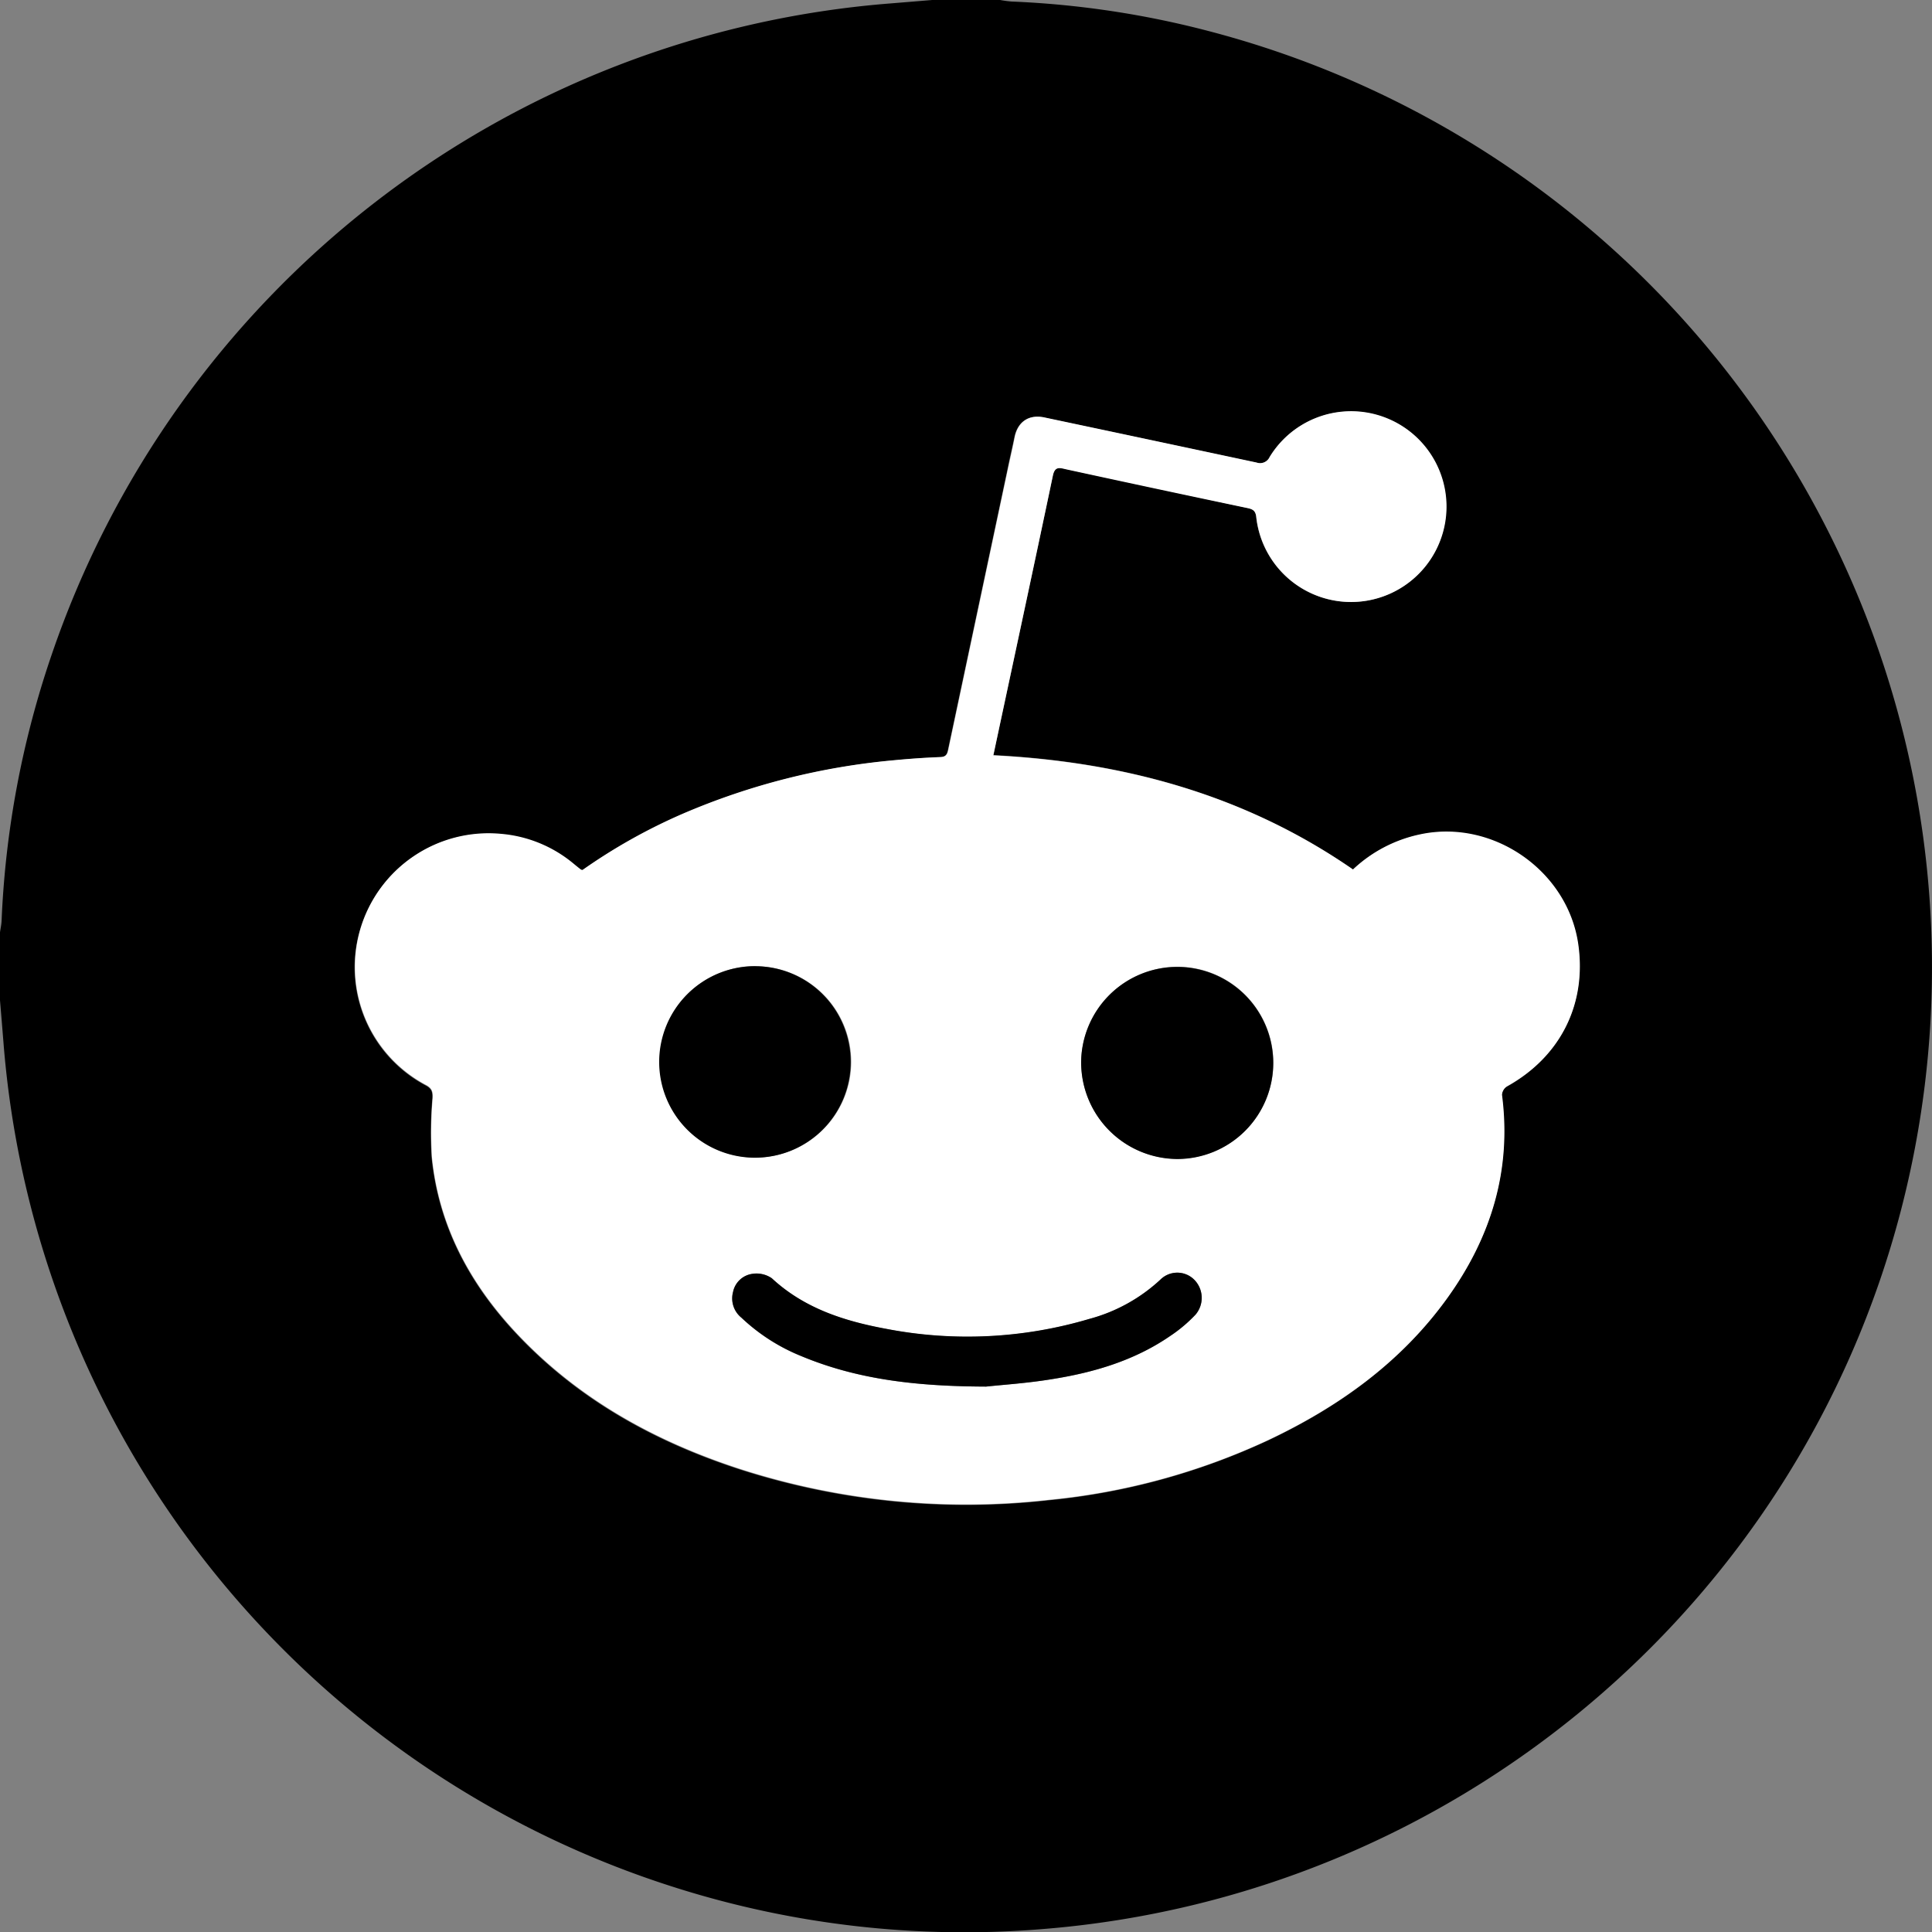
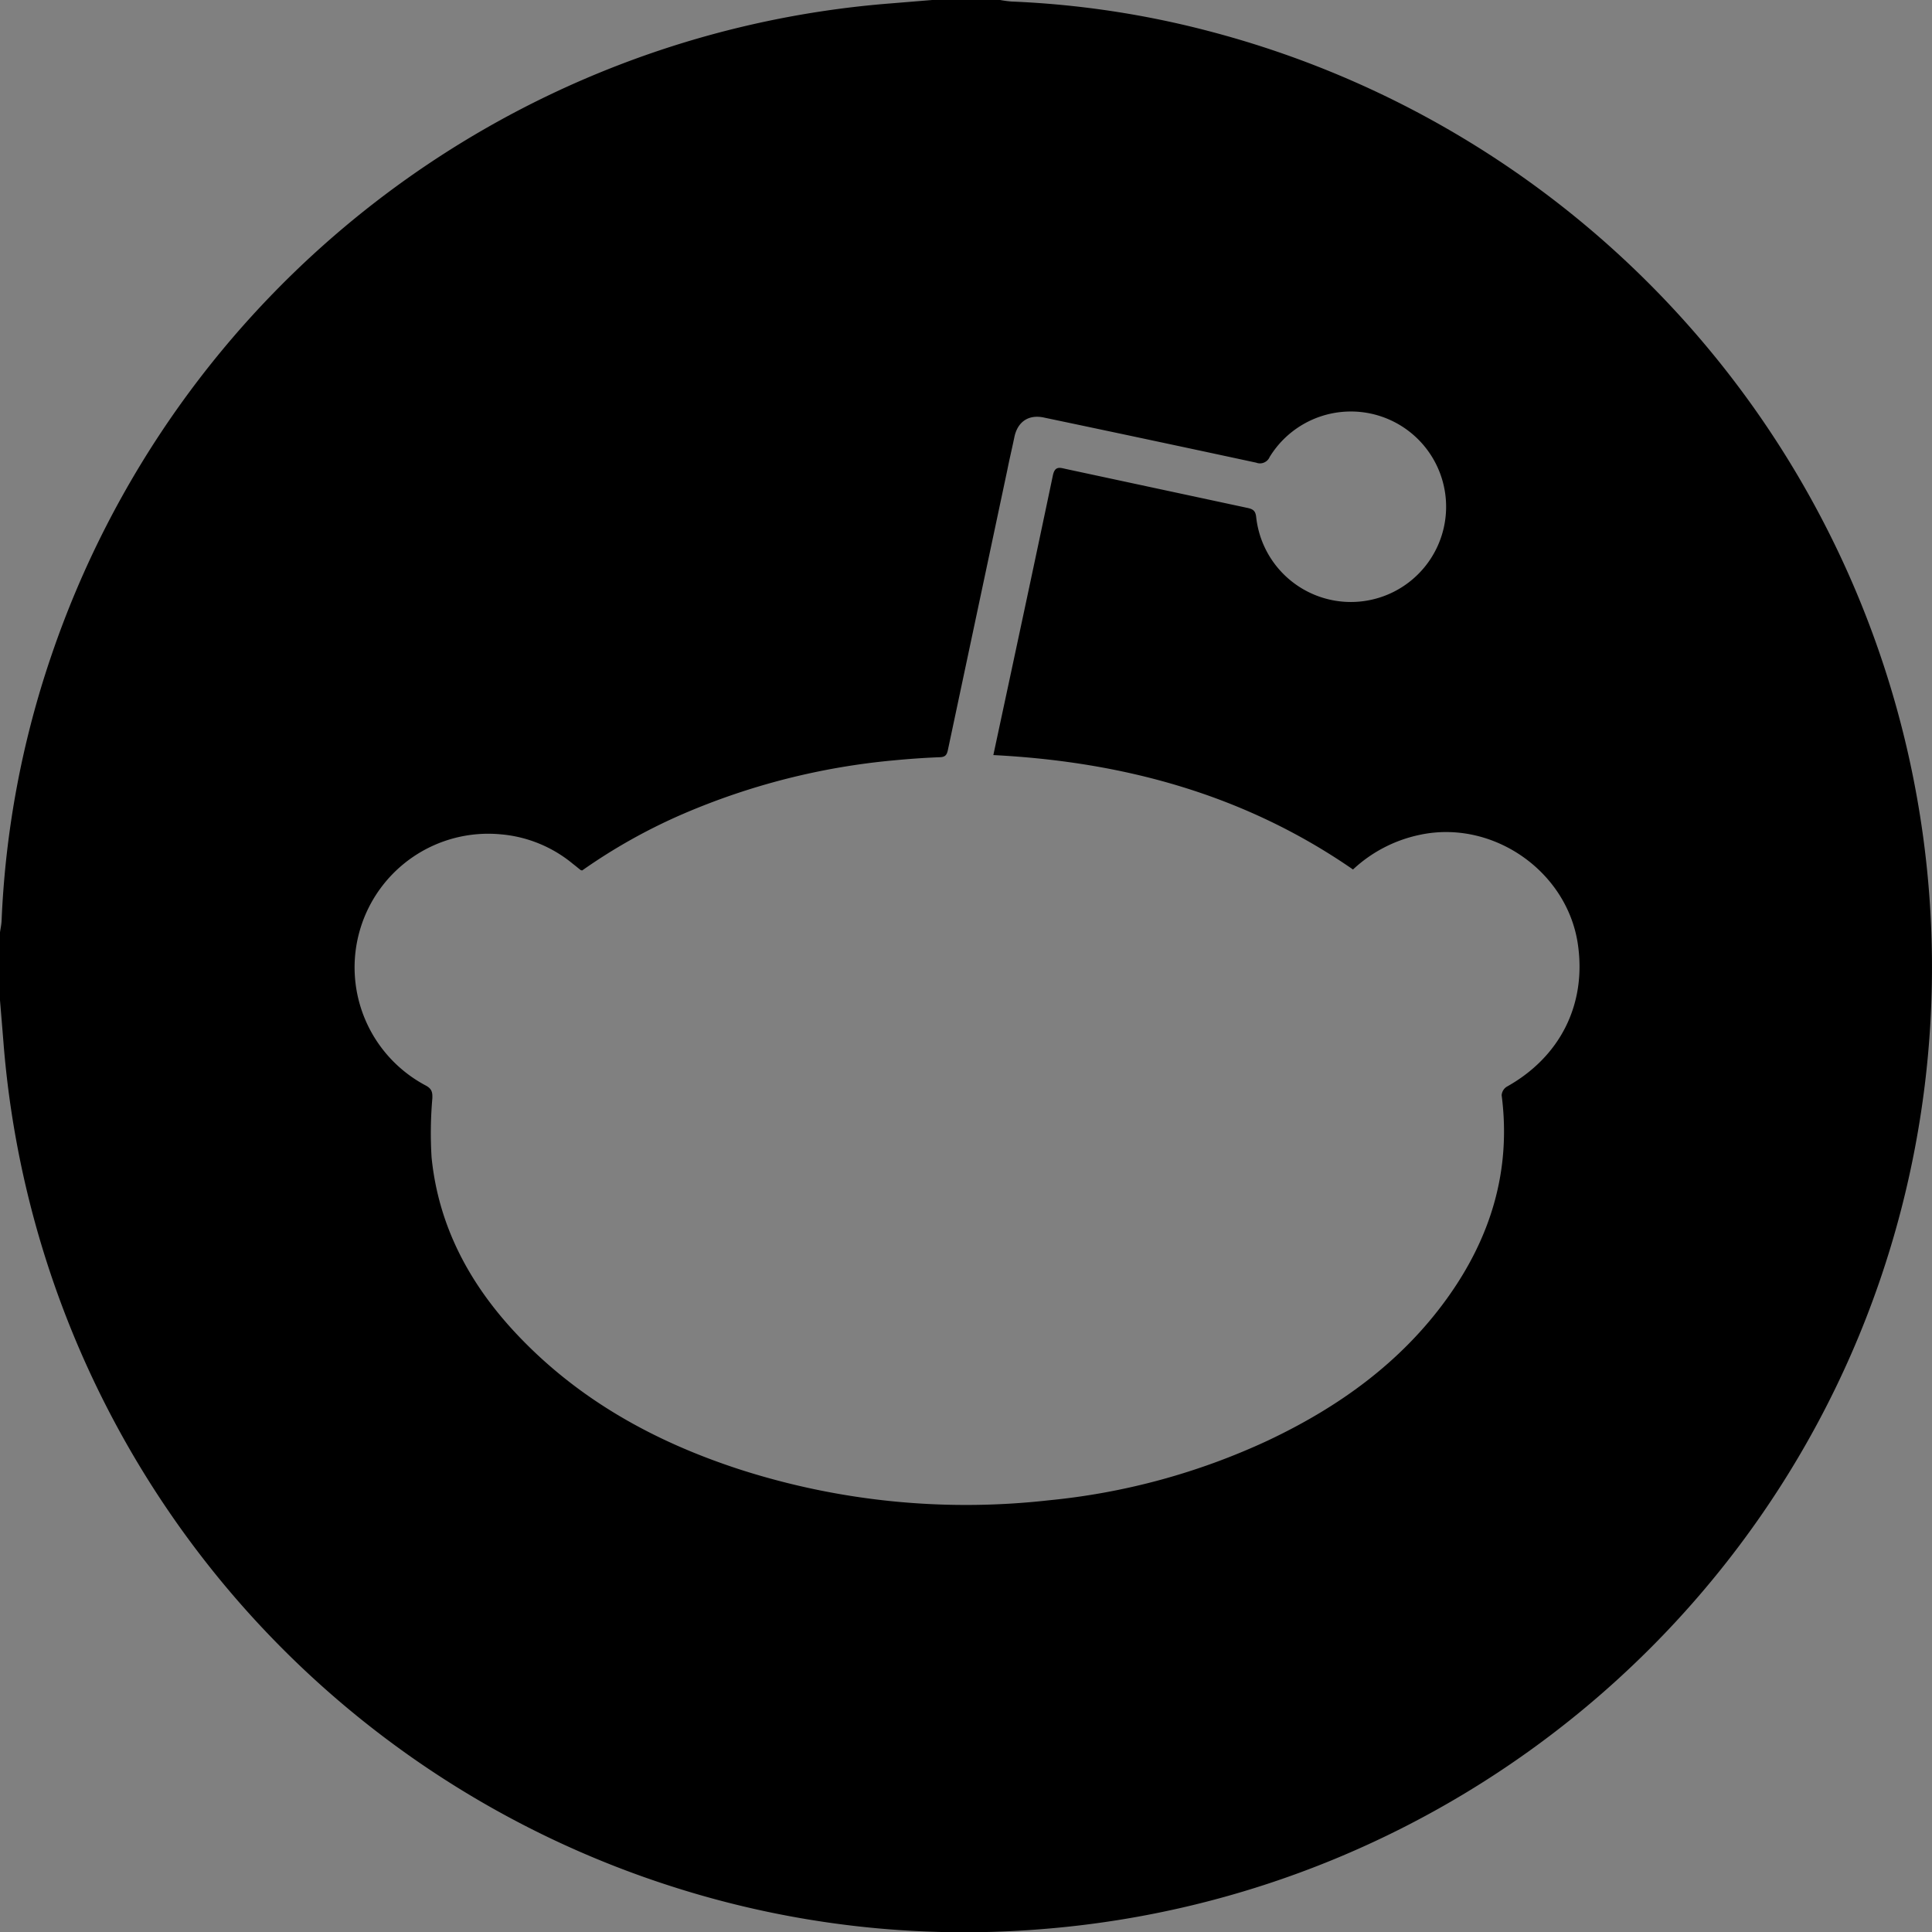
<svg xmlns="http://www.w3.org/2000/svg" viewBox="0 0 391.07 391.11">
  <rect x="0" y="0" width="391.07" height="391.11" fill="#808080" stroke="none" />
  <defs>
    <style>.cls-1{fill:#fff;}</style>
  </defs>
  <g id="Layer_2" data-name="Layer 2">
    <g id="Layer_1-2" data-name="Layer 1">
      <path d="M188.69,0h13.76a22.85,22.85,0,0,0,2.31.31,187.27,187.27,0,0,1,40.16,6.05A195.83,195.83,0,0,1,384.83,244.81C364,325.37,293.89,384,210.74,390.5a193.49,193.49,0,0,1-73.61-8.29A195.47,195.47,0,0,1,.68,210.74C.46,208,.23,205.23,0,202.47V188.71c.11-.77.28-1.53.32-2.3a190.68,190.68,0,0,1,10-53.48A195.56,195.56,0,0,1,180.42.68Zm85.18,176c-21.92-15.17-46.5-21.82-72.8-23.16,4.07-19,8.11-37.82,12.05-56.61.42-2,1.47-1.55,2.69-1.29q18.36,3.94,36.74,7.88c1.07.23,1.59.58,1.72,1.82A19.28,19.28,0,1,0,257,92.5a2.13,2.13,0,0,1-2.73,1.15q-21.47-4.62-43-9.14c-3.08-.65-5.31.86-5.95,4-.46,2.24-1,4.47-1.44,6.71q-6,28.26-12,56.54c-.2.93-.44,1.46-1.57,1.51-3.14.12-6.27.34-9.39.64a140.11,140.11,0,0,0-42.72,10.87,114.1,114.1,0,0,0-20.35,11.41,1.27,1.27,0,0,1-.31-.07c-.52-.41-1-.82-1.55-1.24a26.39,26.39,0,0,0-14.66-6,27.05,27.05,0,0,0-15.18,50.83c1.26.67,1.42,1.37,1.36,2.67a80.34,80.34,0,0,0-.15,11.91c1.4,13.91,7.69,25.6,17.13,35.66,12.52,13.34,28,21.88,45.25,27.49a149.44,149.44,0,0,0,62.52,6.25,136,136,0,0,0,44.4-12.11c14.28-6.75,26.85-15.74,36.19-28.68,8.87-12.3,13.09-25.92,11.11-41.2a2.22,2.22,0,0,1,1-1.71c10.78-6,16.16-16.57,14.45-28.71-2.09-14.91-17.24-25.45-32-22.3A28.23,28.23,0,0,0,273.87,176Z" />
-       <path class="cls-1" d="M273.87,176a28.23,28.23,0,0,1,13.61-7.12c14.75-3.15,29.9,7.39,32,22.3,1.71,12.14-3.67,22.76-14.45,28.71a2.22,2.22,0,0,0-1,1.71c2,15.28-2.24,28.9-11.11,41.2-9.34,12.94-21.91,21.93-36.19,28.68a136,136,0,0,1-44.4,12.11,149.44,149.44,0,0,1-62.52-6.25c-17.22-5.61-32.73-14.15-45.25-27.49-9.44-10.06-15.73-21.75-17.13-35.66a80.34,80.34,0,0,1,.15-11.91c.06-1.3-.1-2-1.36-2.67a27.05,27.05,0,0,1,15.18-50.83,26.39,26.39,0,0,1,14.66,6c.51.42,1,.83,1.55,1.24a1.27,1.27,0,0,0,.31.07,114.1,114.1,0,0,1,20.35-11.41A140.11,140.11,0,0,1,181,153.88c3.12-.3,6.25-.52,9.39-.64,1.13-.05,1.37-.58,1.57-1.51q6-28.27,12-56.54c.48-2.24,1-4.47,1.44-6.71.64-3.11,2.87-4.62,5.95-4q21.48,4.55,43,9.14A2.13,2.13,0,0,0,257,92.5a19.31,19.31,0,1,1-2.7,12.18c-.13-1.24-.65-1.59-1.72-1.82Q234.18,99,215.81,95c-1.22-.26-2.27-.73-2.69,1.29-3.94,18.79-8,37.56-12.05,56.61C227.37,154.22,252,160.87,273.87,176Zm-121,19.54A19.38,19.38,0,1,0,172.3,215,19.38,19.38,0,0,0,152.88,195.58Zm66,19.55a19.44,19.44,0,1,0,19.51-19.41A19.57,19.57,0,0,0,218.84,215.13ZM199.6,280.67c3.28-.36,8.28-.7,13.21-1.48,8.57-1.35,16.8-3.8,24.06-8.76a29.58,29.58,0,0,0,5.1-4.29,5.22,5.22,0,0,0-.34-7.2,4.85,4.85,0,0,0-6.73.07A34.08,34.08,0,0,1,220.49,267a86.62,86.62,0,0,1-41.12,2c-8.49-1.57-16.58-4.15-23.14-10.24a5.47,5.47,0,0,0-3.84-.9,4.63,4.63,0,0,0-4,3.68,5,5,0,0,0,1.69,5.2,38.68,38.68,0,0,0,12.1,7.77C173.6,279.26,185.63,280.62,199.6,280.67Z" />
-       <path d="M152.88,195.58A19.38,19.38,0,1,1,133.43,215,19.38,19.38,0,0,1,152.88,195.58Z" />
-       <path d="M218.84,215.13a19.44,19.44,0,1,1,19.44,19.48A19.58,19.58,0,0,1,218.84,215.13Z" />
-       <path d="M199.6,280.67c-14-.05-26-1.41-37.43-6.19a38.68,38.68,0,0,1-12.1-7.77,5,5,0,0,1-1.69-5.2,4.63,4.63,0,0,1,4-3.68,5.47,5.47,0,0,1,3.84.9c6.56,6.09,14.65,8.67,23.14,10.24a86.62,86.62,0,0,0,41.12-2A34.08,34.08,0,0,0,234.9,259a4.85,4.85,0,0,1,6.73-.07,5.22,5.22,0,0,1,.34,7.2,29.58,29.58,0,0,1-5.1,4.29c-7.26,5-15.49,7.41-24.06,8.76C207.88,280,202.88,280.31,199.6,280.67Z" />
    </g>
  </g>
</svg>